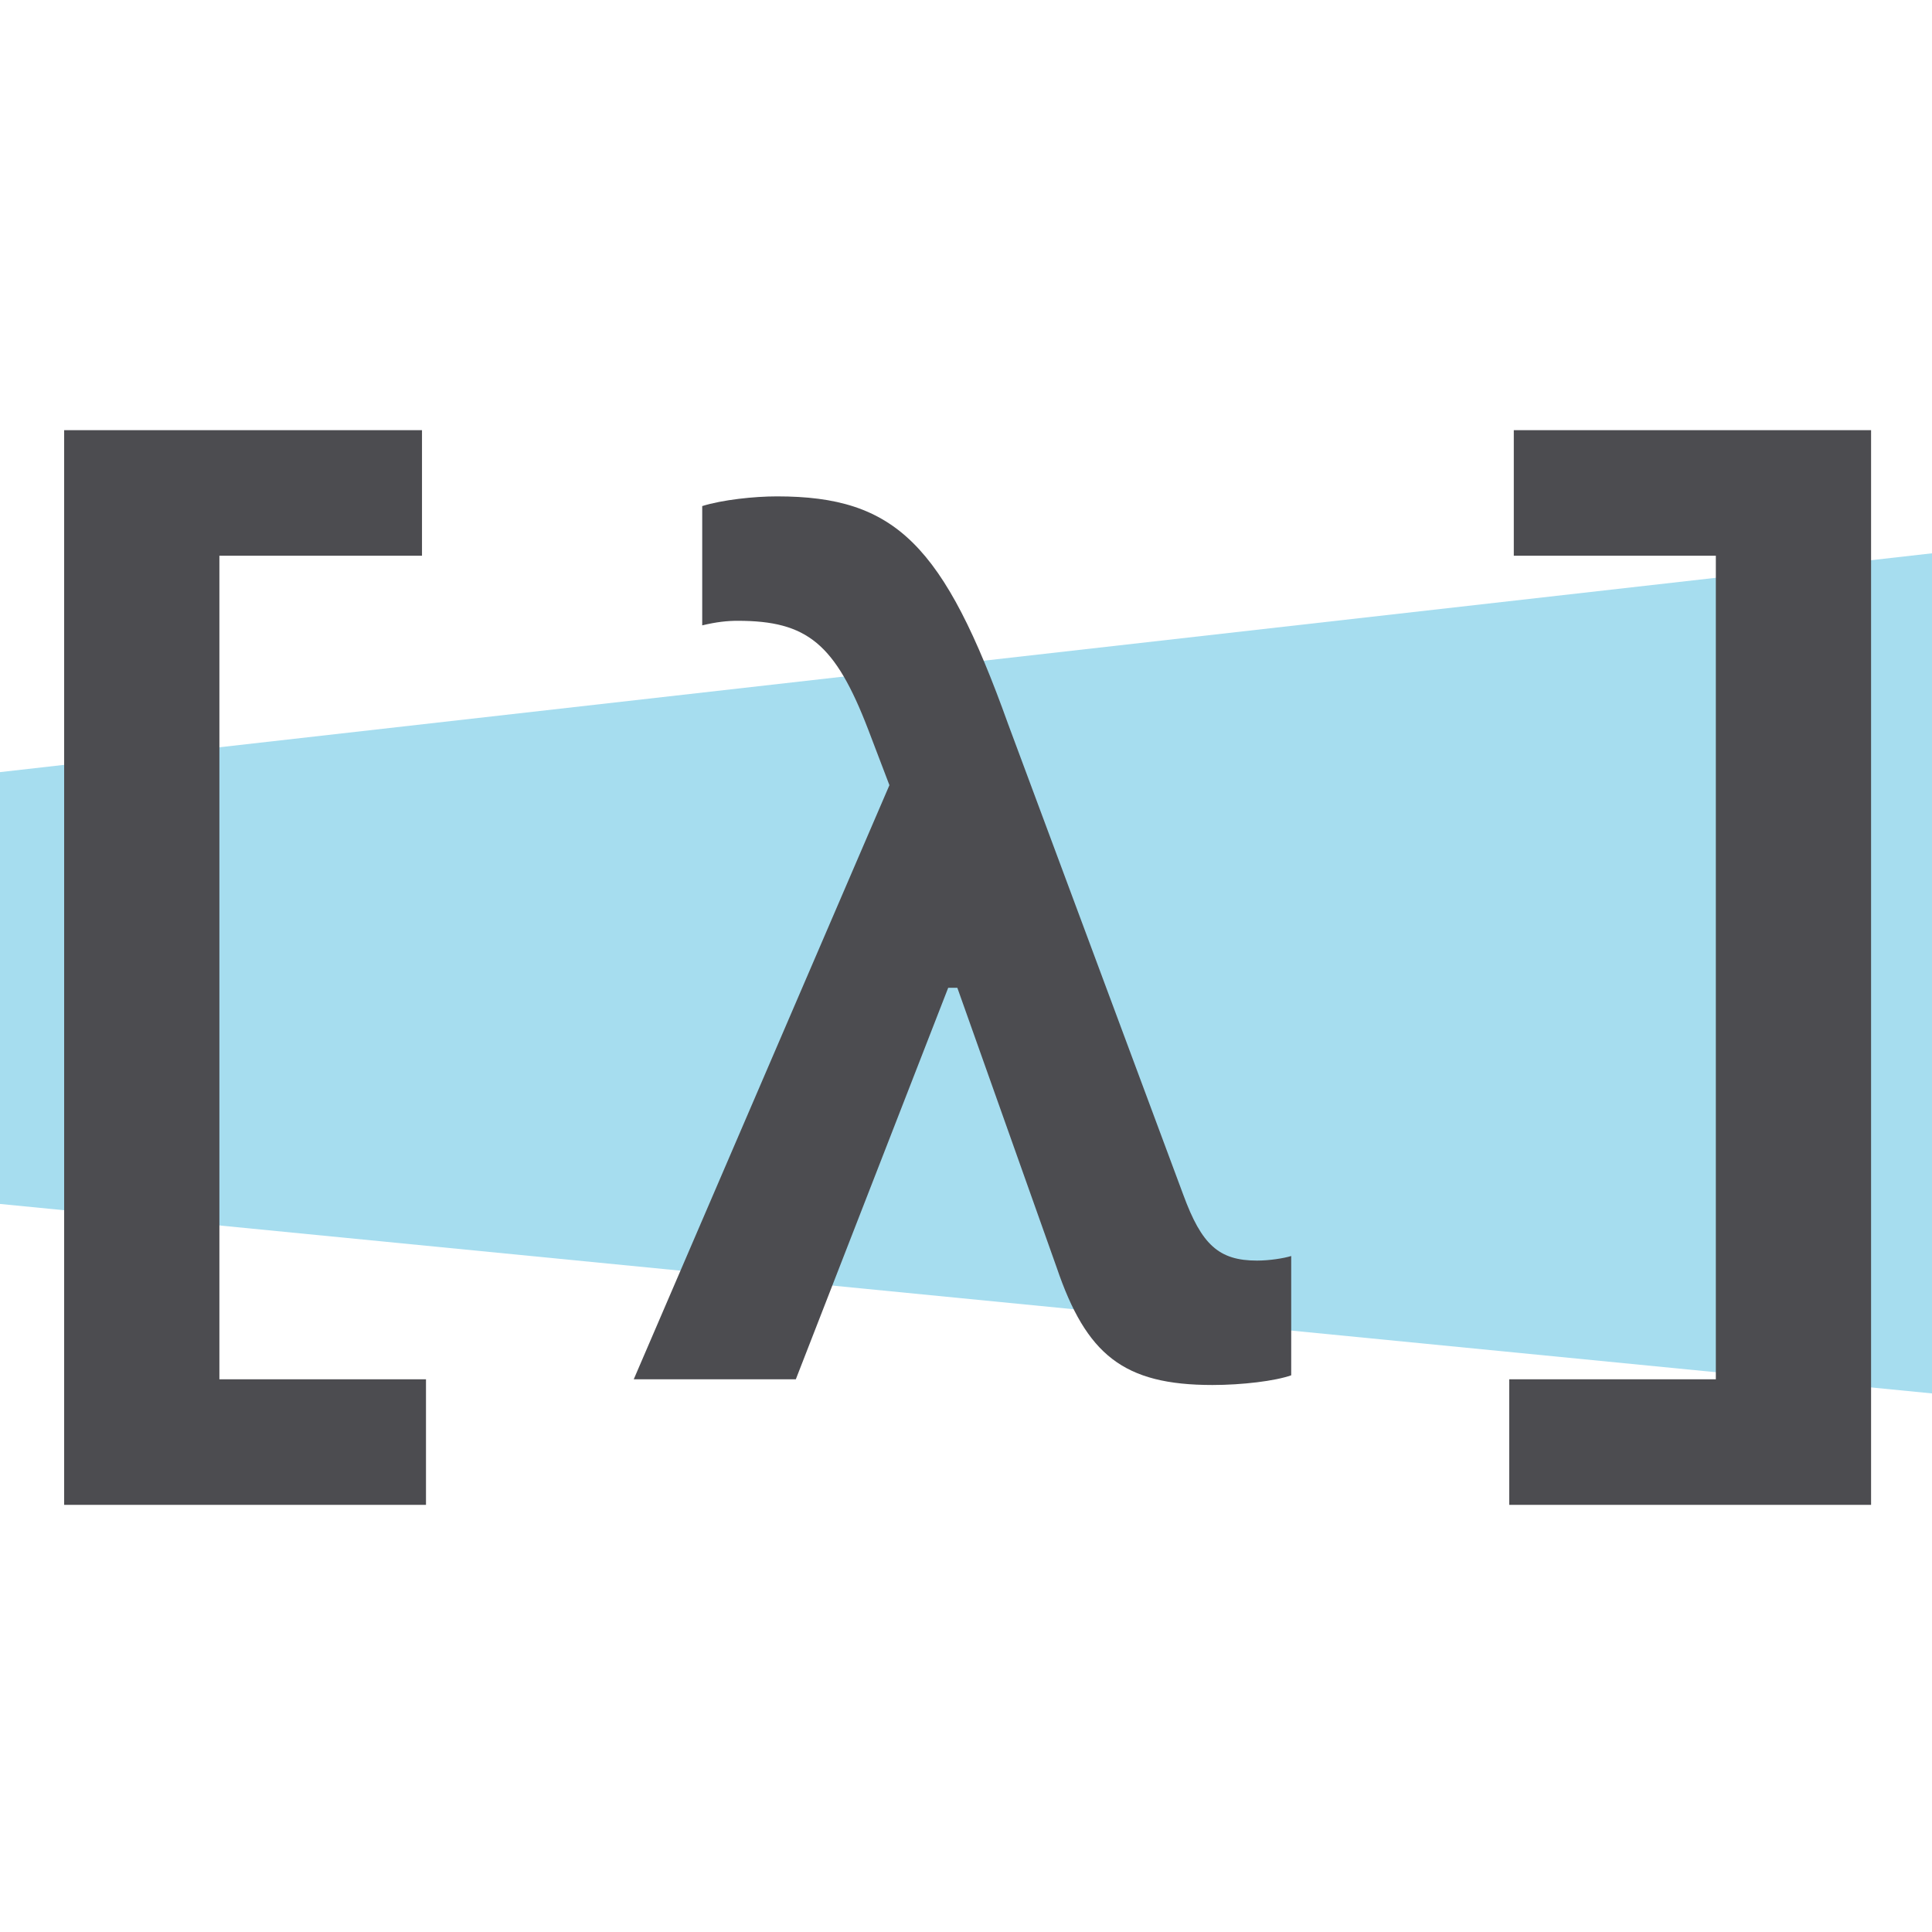
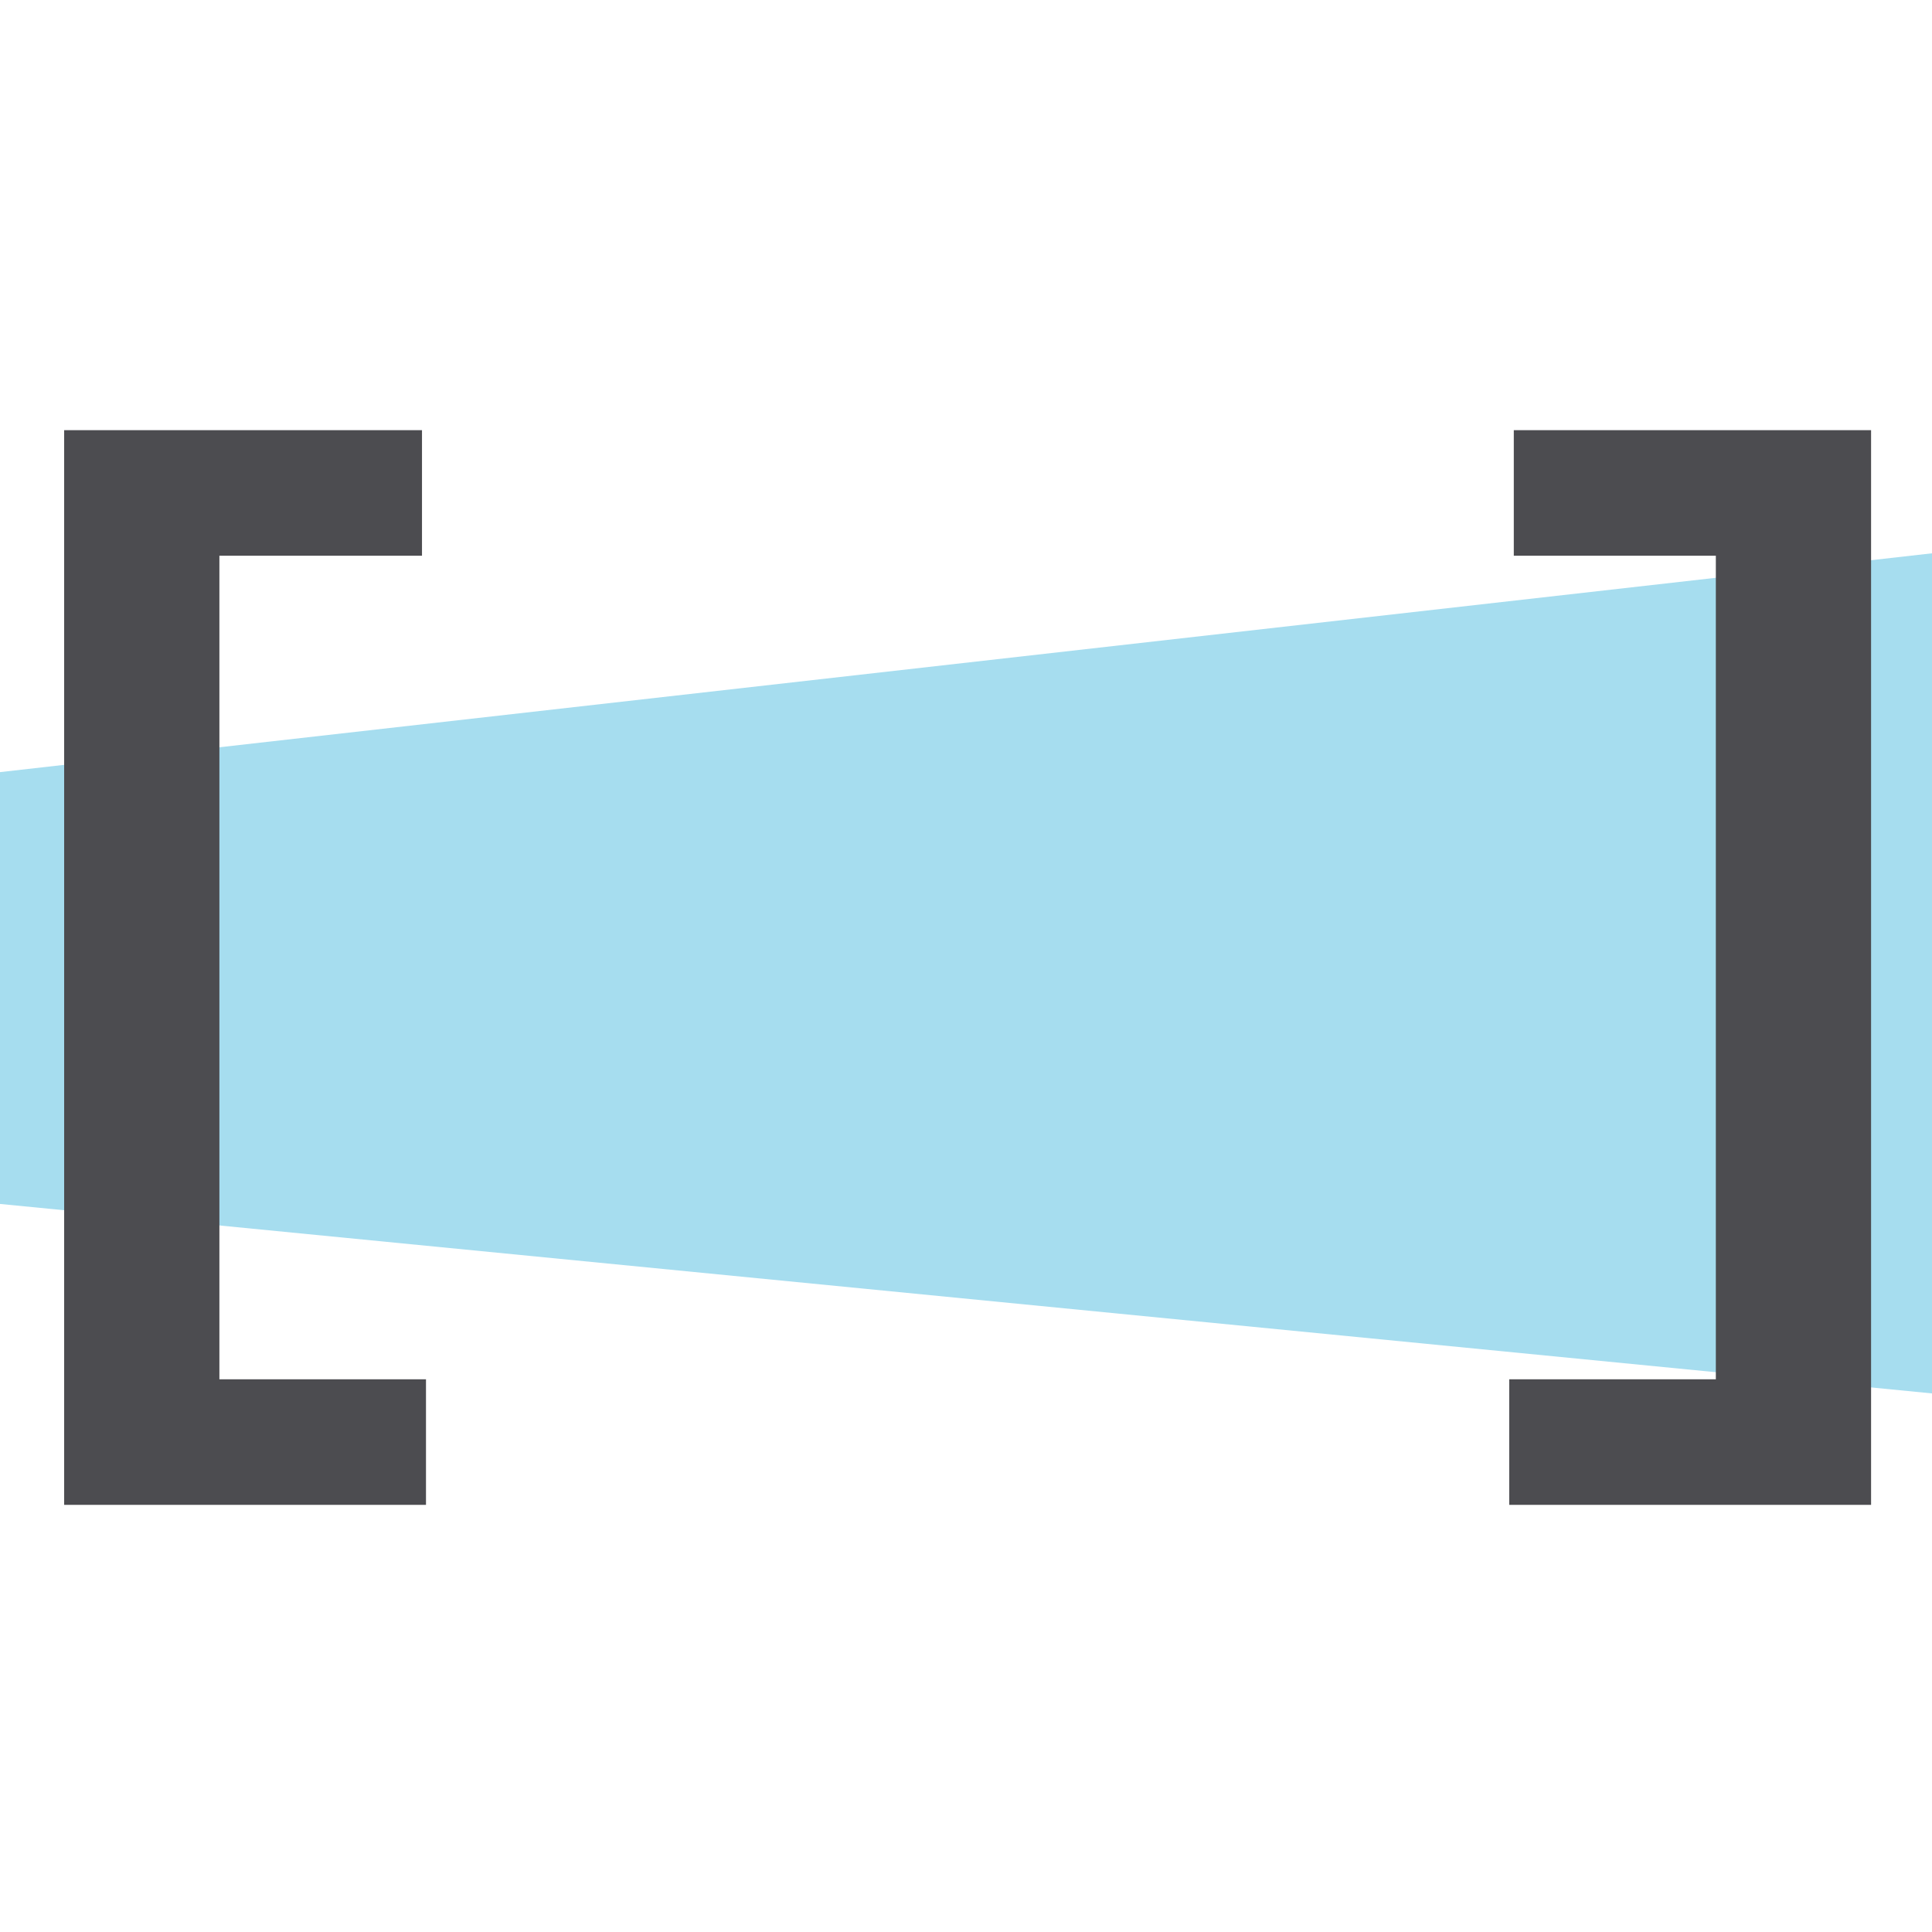
<svg xmlns="http://www.w3.org/2000/svg" width="180" height="180" viewBox="0 0 180 180" fill="none">
  <g clip-path="url(#clip0_302_569)">
    <g clip-path="url(#clip1_302_569)">
      <path d="M-7.383 72.773L247.148 43.945V136.406L-7.383 111.445V72.773Z" fill="#A6DDEF" />
      <path d="M5.977 40.078H39.316V51.776H20.44V128.506H39.688V140.204H5.977V40.078Z" fill="#4C4C50" />
-       <path d="M59.044 128.506L82.865 73.152L80.898 67.994C77.814 59.965 75.208 57.838 68.721 57.838C67.764 57.838 66.754 57.944 65.424 58.263V47.15C67.286 46.565 70.263 46.246 72.39 46.246C83.45 46.246 87.917 50.713 93.925 67.463L110.25 111.331C111.951 115.957 113.546 117.446 117.109 117.446C118.279 117.446 119.608 117.233 120.299 117.02V128.133C118.811 128.665 115.727 129.037 112.962 129.037C104.667 129.037 101.21 126.219 98.445 118.084L89.193 92.029H88.342L74.145 128.506H59.044Z" fill="#4C4C50" />
      <path d="M174.324 40.078V140.204H140.612V128.506H159.861V51.776H141.037V40.078H174.324Z" fill="#4C4C50" />
    </g>
  </g>
  <defs>
    <clipPath id="clip0_302_569">
      <rect width="180" height="180" fill="white" />
    </clipPath>
    <clipPath id="clip1_302_569">
      <rect width="180" height="180" fill="white" />
    </clipPath>
  </defs>
</svg>